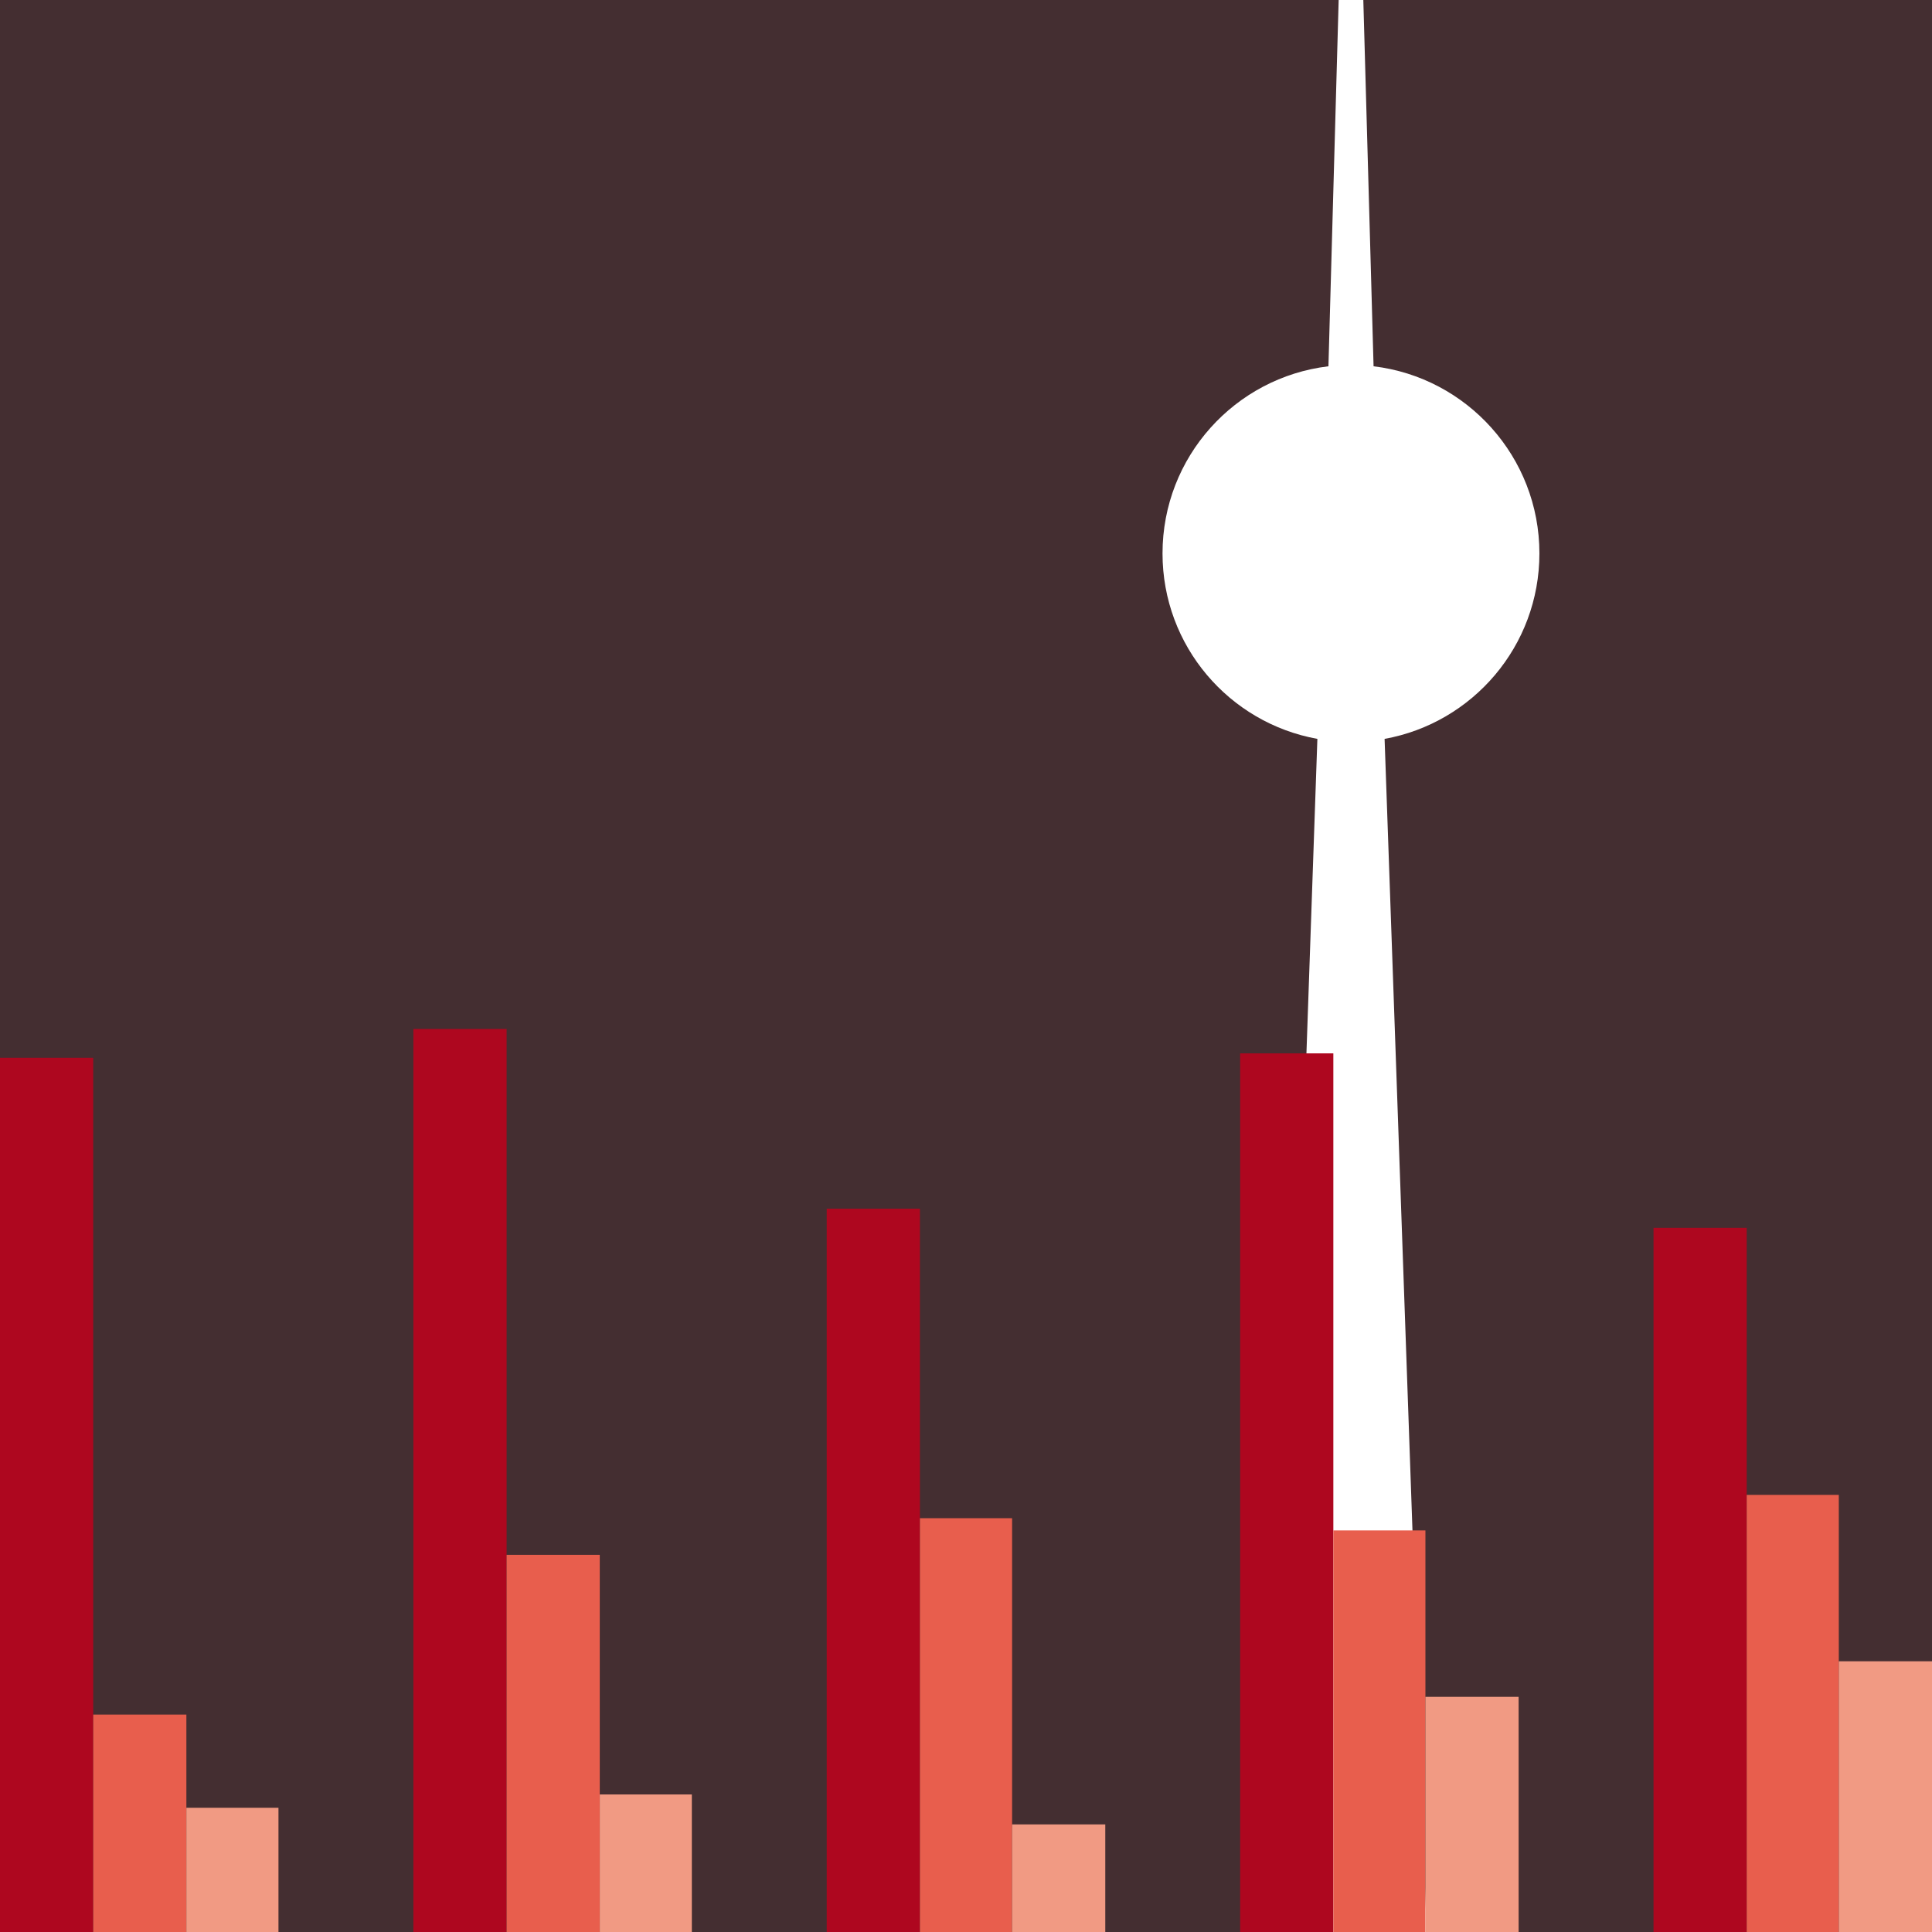
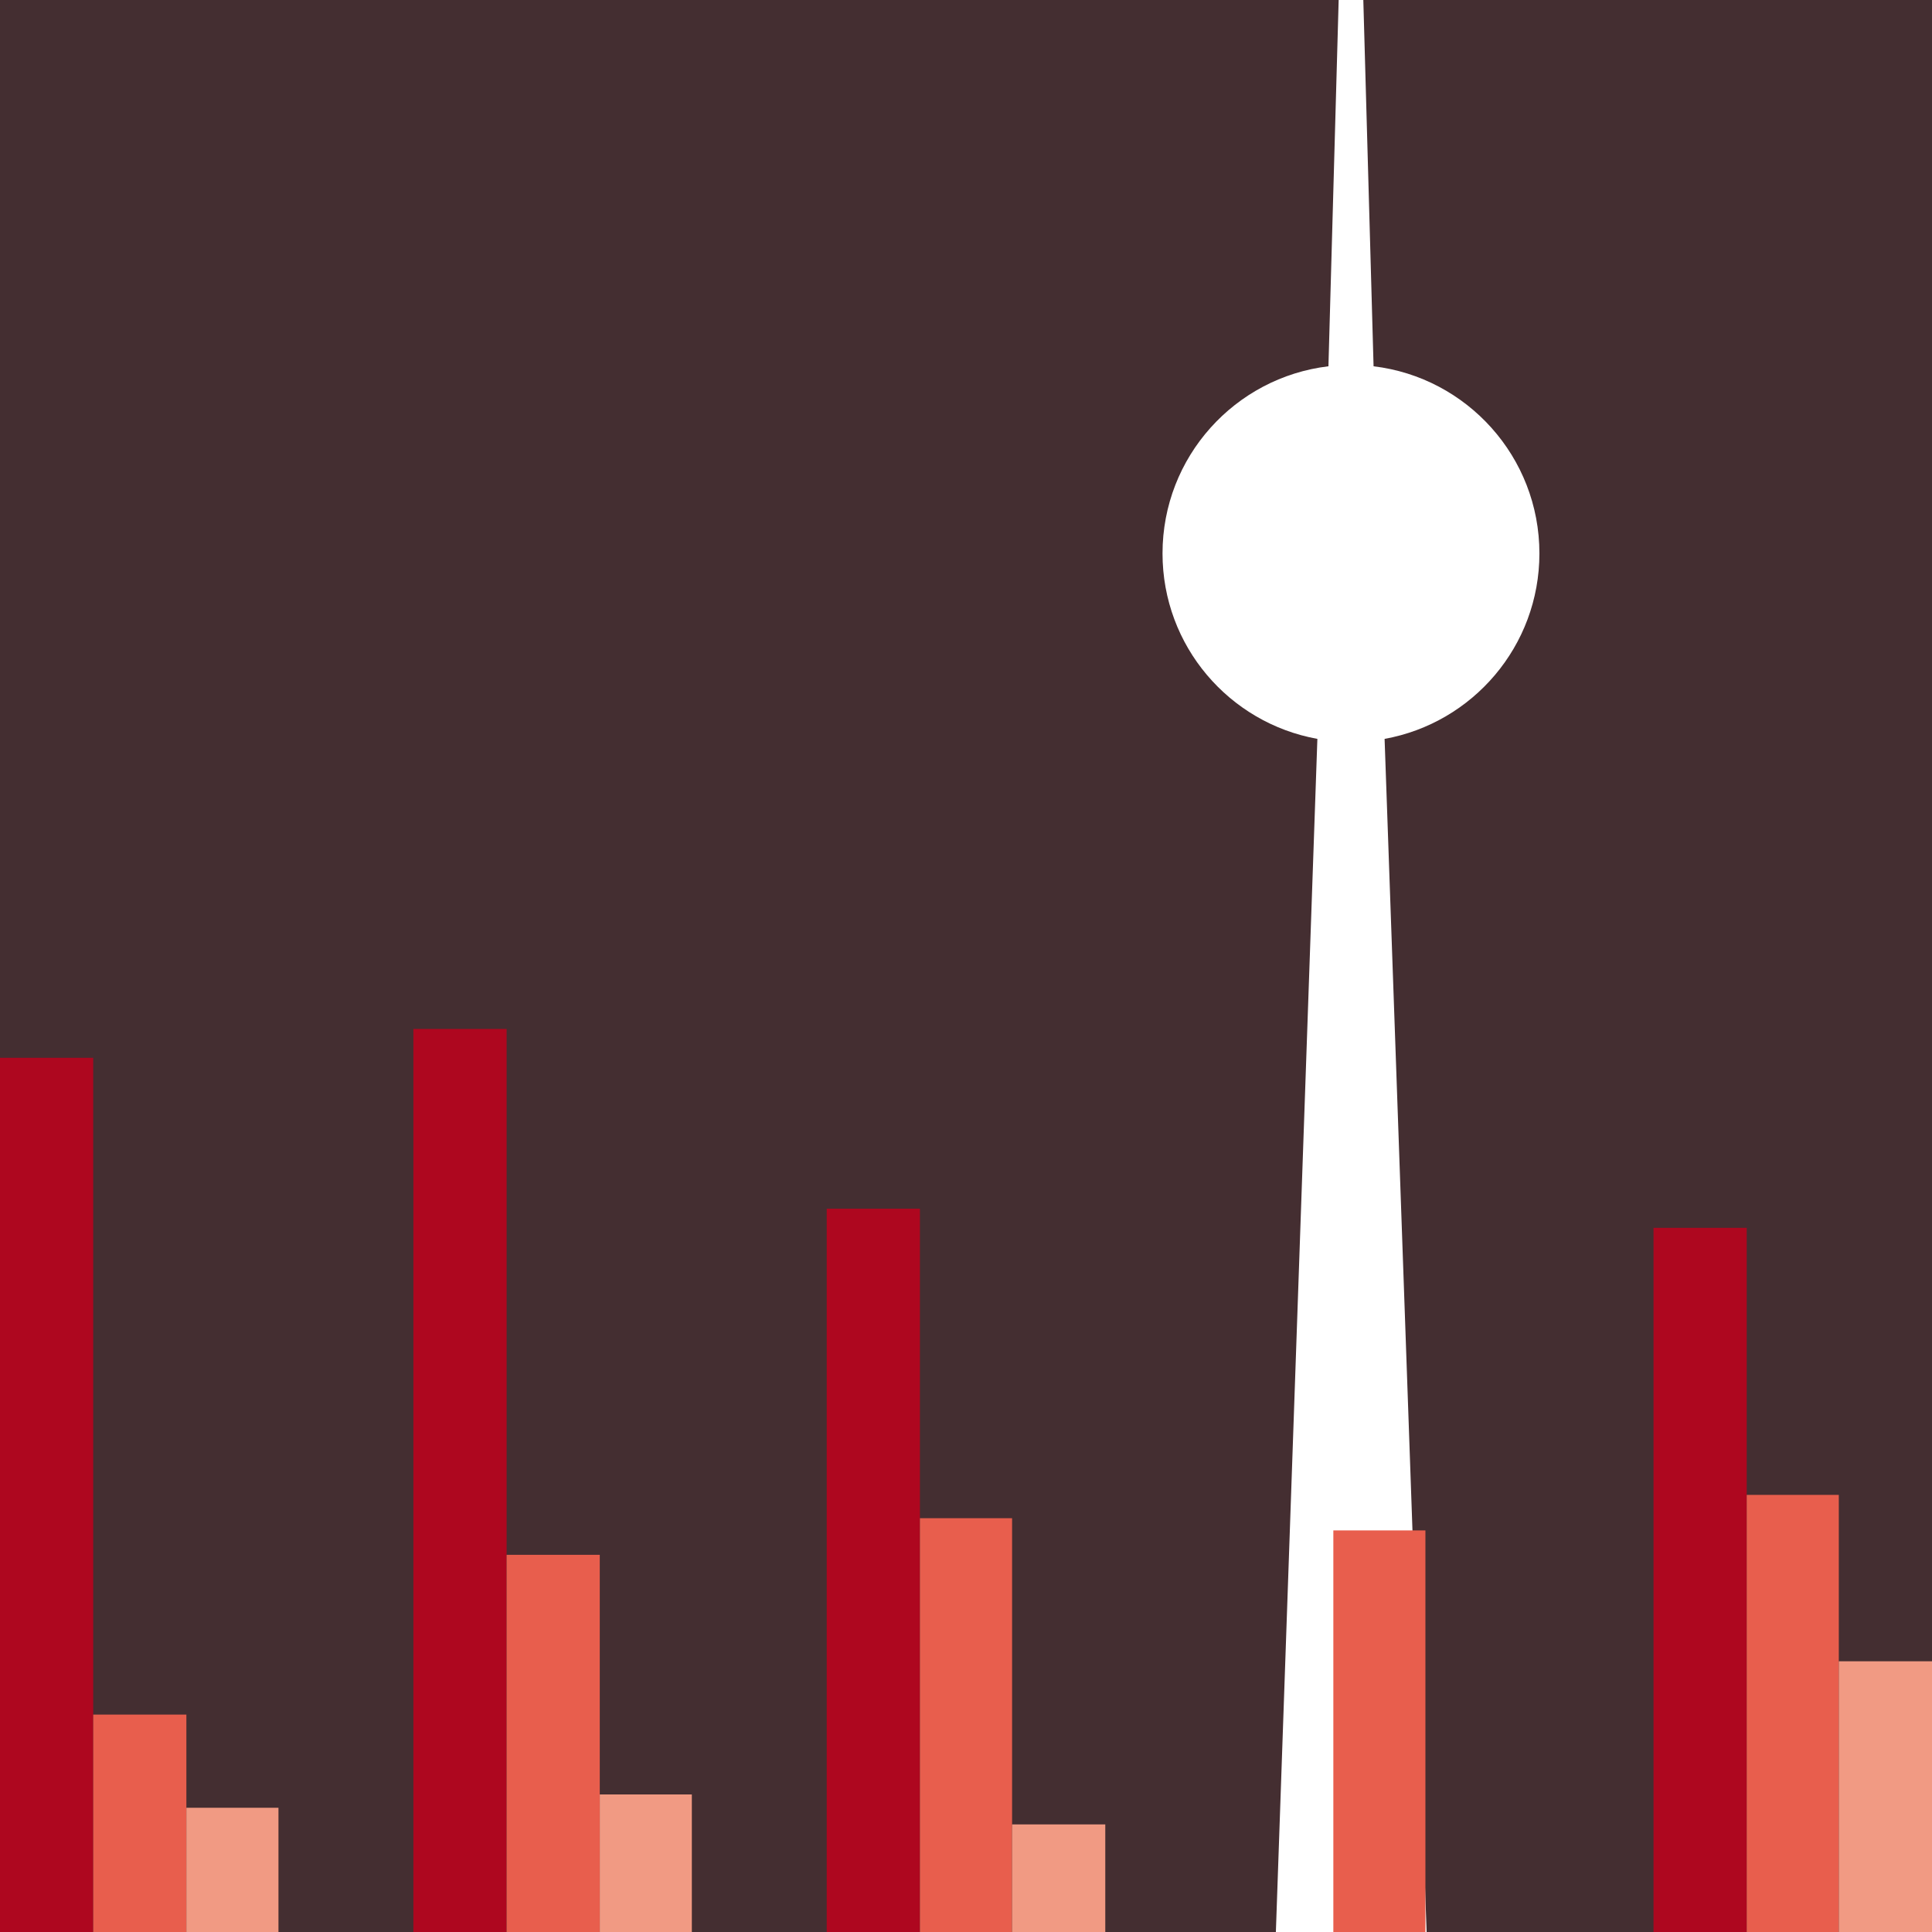
<svg xmlns="http://www.w3.org/2000/svg" version="1.1" id="Ebene_1" x="0px" y="0px" width="770px" height="770px" viewBox="0 14 770 770" enable-background="new 0 14 770 770" xml:space="preserve">
  <rect x="0" y="14" width="770" height="770" fill="#333333" stroke="none" />
  <rect x="0" y="14" opacity="0.1" fill="#E20026" enable-background="new    " width="770" height="770" />
  <path fill="#FFFFFF" d="M613.534,234.566c0-38.43-28.875-70.132-66.096-74.582L543.351,14h-9.825l-4.076,145.983  c-37.248,4.448-66.126,36.151-66.126,74.583c0,36.924,26.625,67.597,61.718,73.913L508.5,784h60.078l-16.747-475.52  C586.907,302.168,613.534,271.492,613.534,234.566z" />
  <g>
    <g>
-       <rect x="494.264" y="433.821" fill="#AE071F" width="37.141" height="350.179" />
      <rect x="531.405" y="623.949" fill="#E85E4D" width="36.697" height="160.051" />
-       <rect x="568.102" y="690.269" fill="#F19A83" width="37.141" height="93.73" />
    </g>
  </g>
  <g>
    <g>
      <rect x="659.014" y="503.356" fill="#AE071F" width="37.141" height="280.644" />
      <rect x="696.156" y="609.788" fill="#E85E4D" width="36.699" height="174.212" />
      <rect x="732.856" y="676.105" fill="#F19A83" width="37.145" height="107.895" />
    </g>
  </g>
  <g>
    <g>
      <rect x="329.488" y="495.727" fill="#AE071F" width="37.145" height="288.272" />
      <rect x="366.632" y="619.082" fill="#E85E4D" width="36.736" height="164.918" />
      <rect x="403.368" y="741.118" fill="#F19A83" width="37.143" height="42.882" />
    </g>
  </g>
  <g>
    <g>
      <rect x="164.757" y="424.09" fill="#AE071F" width="37.151" height="359.91" />
      <rect x="201.908" y="633.672" fill="#E85E4D" width="37.13" height="150.328" />
      <rect x="239.038" y="729.177" fill="#F19A83" width="36.695" height="54.822" />
    </g>
  </g>
  <g>
    <g>
      <rect x="0" y="435.587" fill="#AE071F" width="37.146" height="348.413" />
      <rect x="37.146" y="697.345" fill="#E85E4D" width="37.134" height="86.654" />
      <rect x="74.281" y="734.487" fill="#F19A83" width="36.703" height="49.513" />
    </g>
  </g>
</svg>